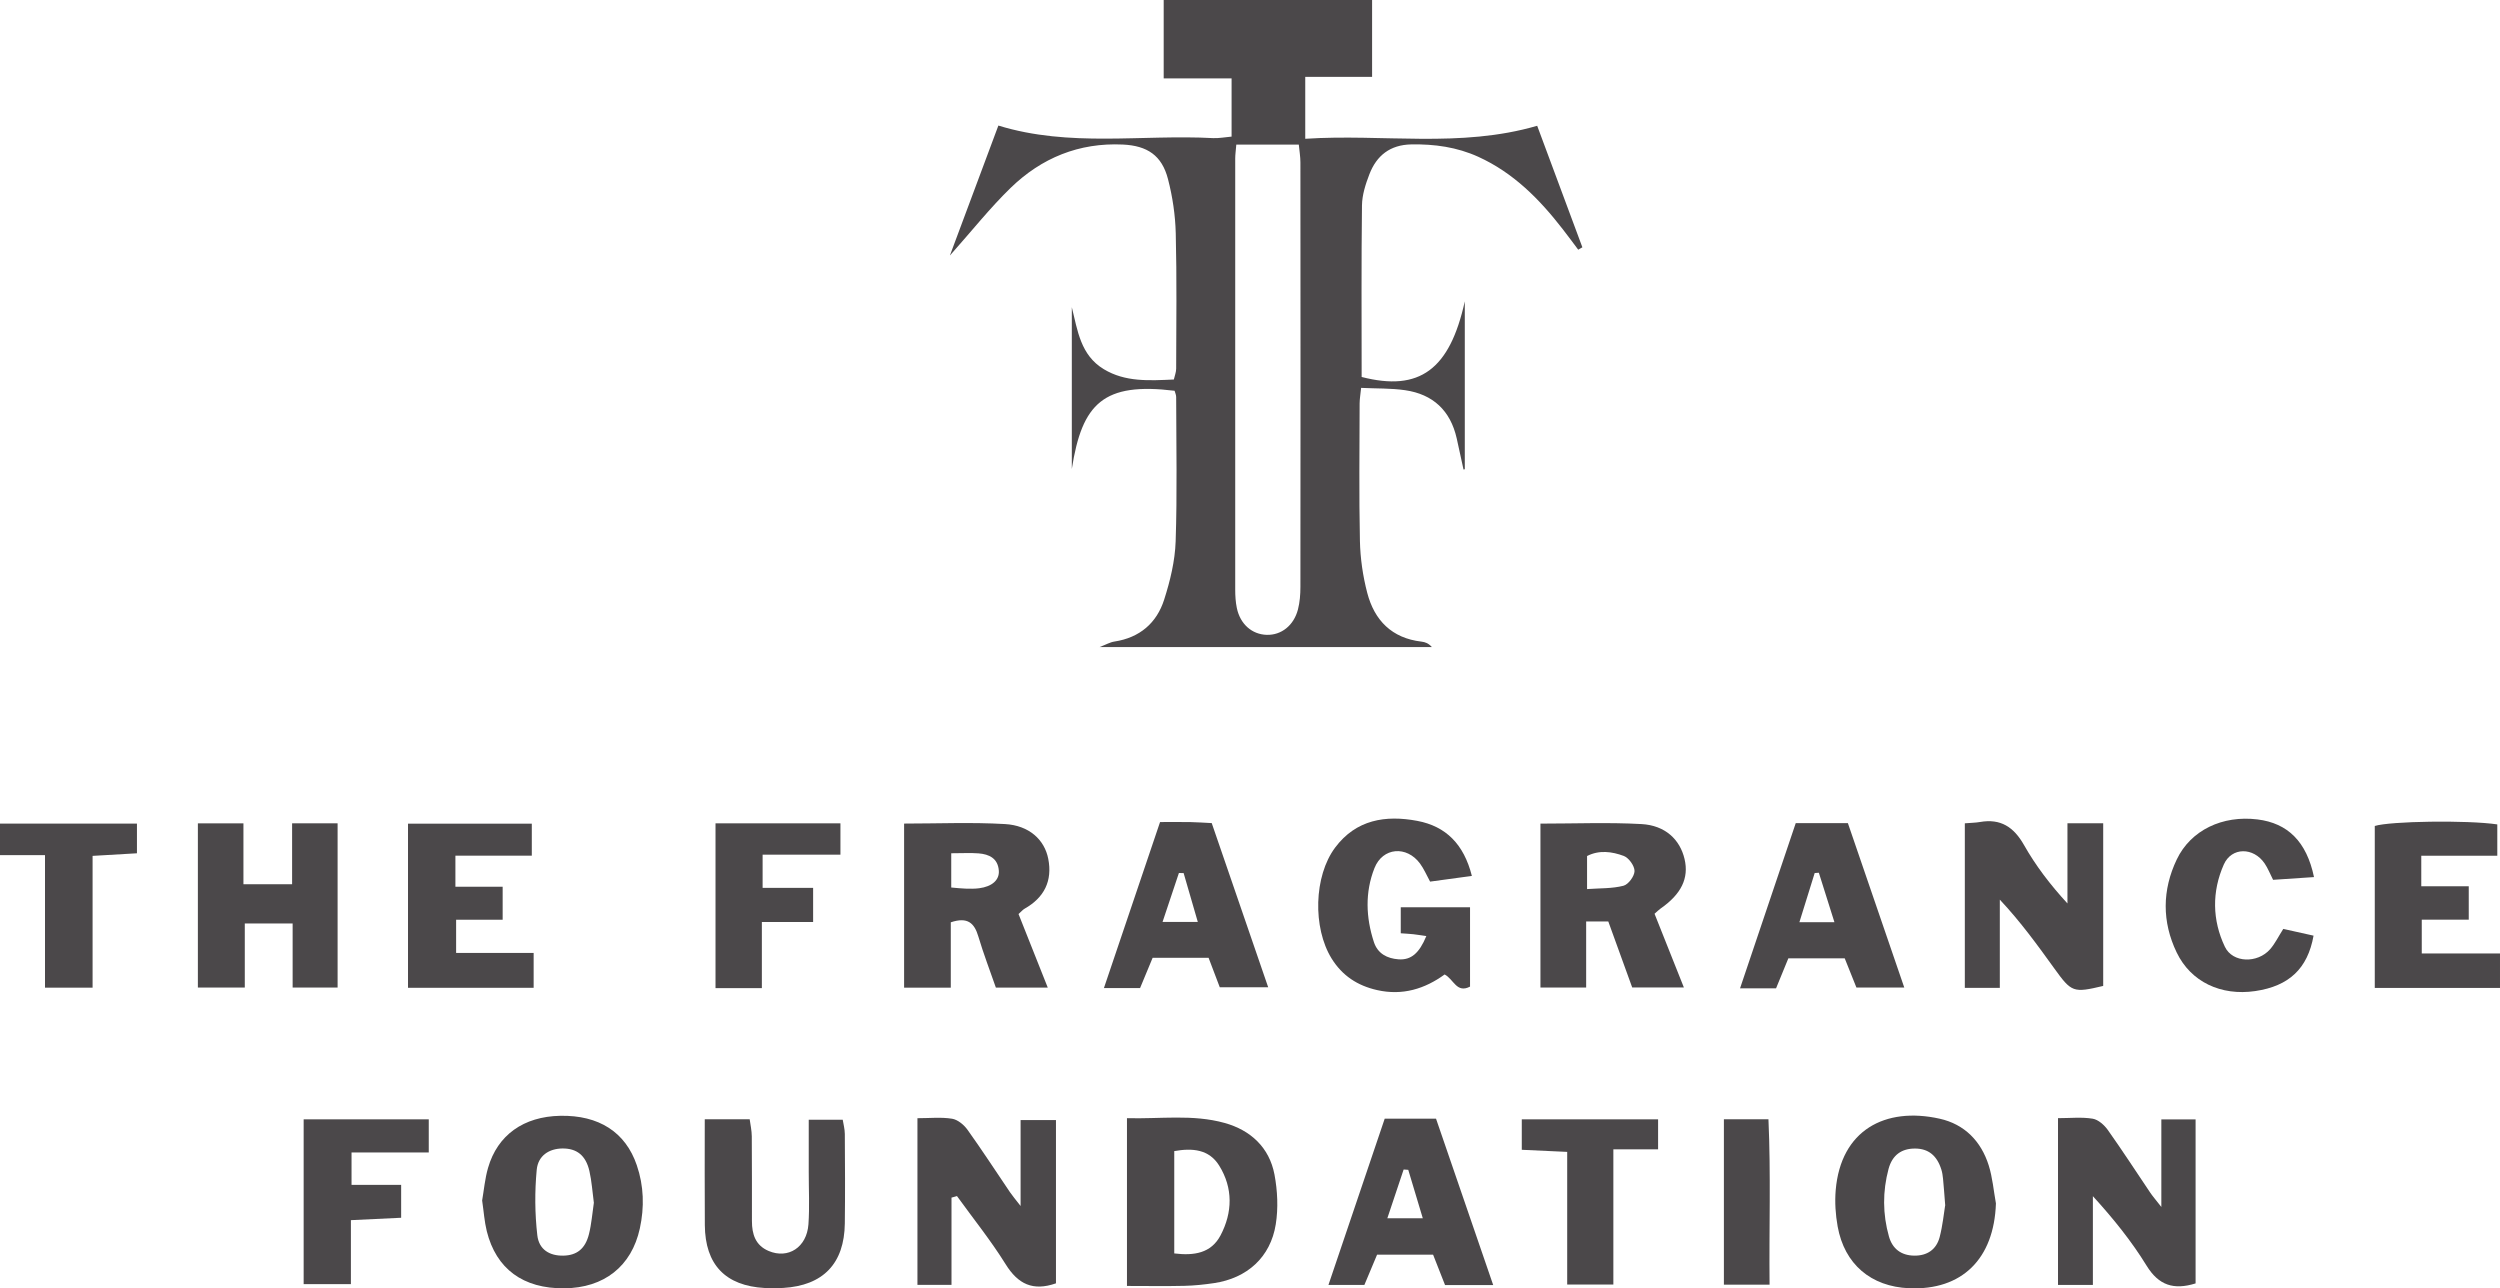
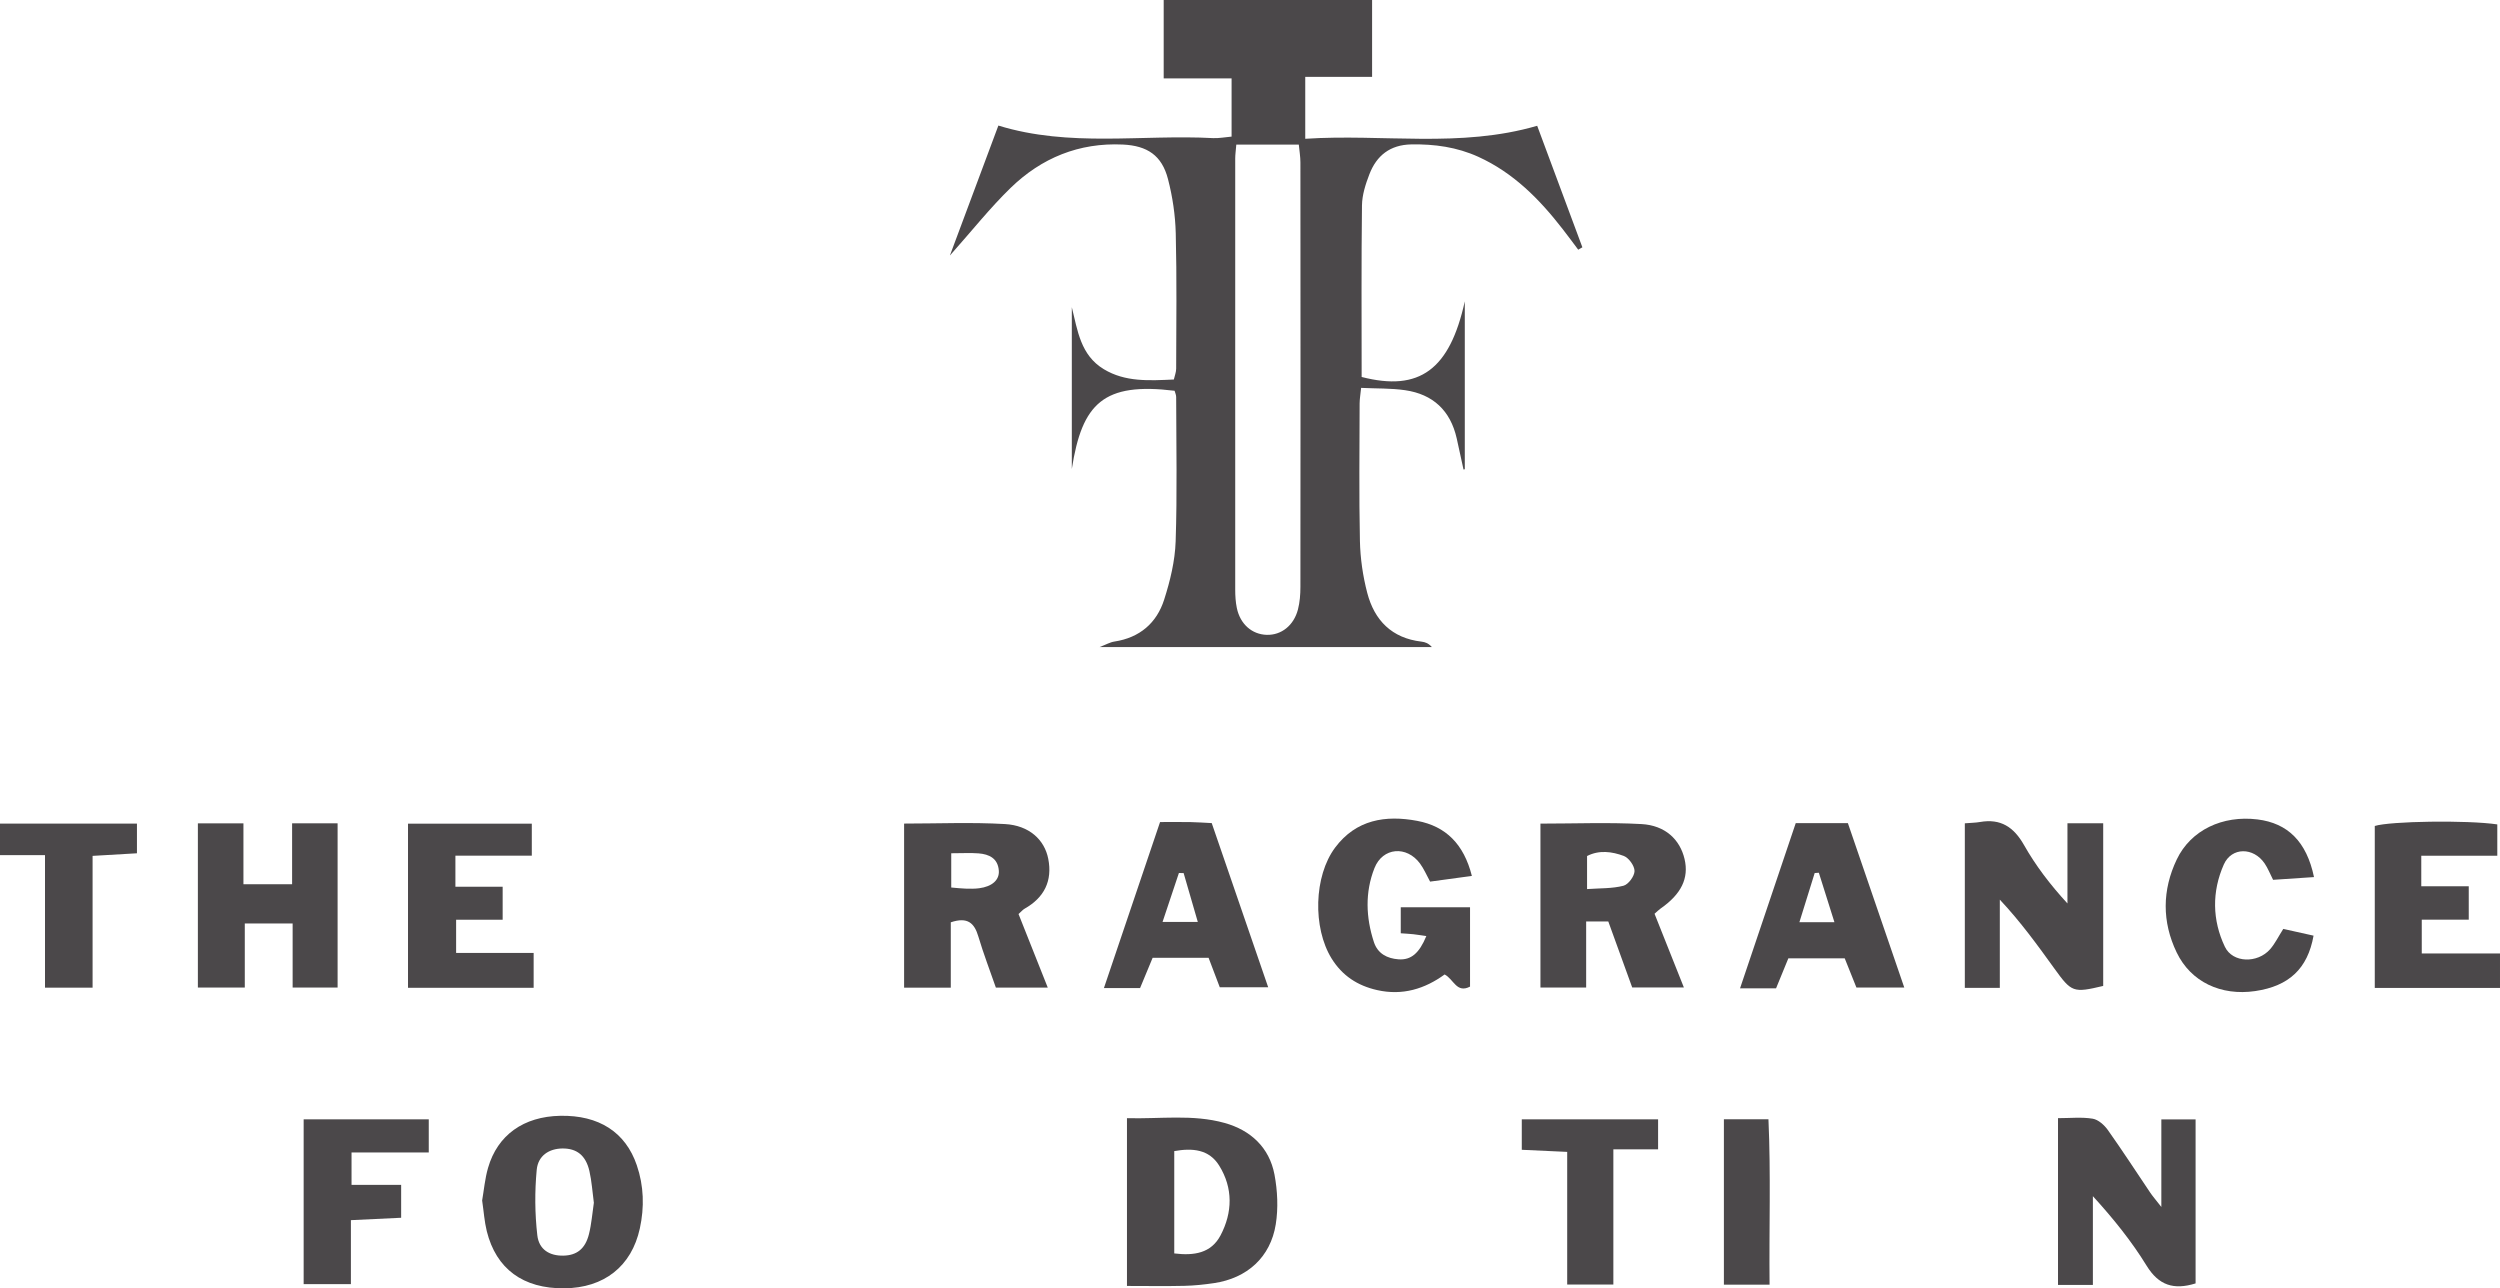
<svg xmlns="http://www.w3.org/2000/svg" id="a" data-name="Layer 1" viewBox="0 0 667.21 343.84">
  <g id="b" data-name="cGA5ba">
    <g>
      <path d="m253.52,68.17c4.49-12.03,8.65-23.18,12.93-34.66,19.02,5.86,38.27,2.33,57.28,3.35,1.57.08,3.17-.25,4.96-.4v-15.53h-18.12V0h55.62v20.52h-17.84v16.52c20.68-1.36,41.3,2.53,61.9-3.47,4.04,10.88,8.05,21.66,12.06,32.43-.37.21-.74.43-1.11.64-1.38-1.84-2.74-3.69-4.15-5.5-6.18-7.98-13.14-15.03-22.53-19.3-5.71-2.59-11.67-3.41-17.88-3.3-5.64.11-9.24,2.96-11.17,7.96-1.02,2.64-1.94,5.51-1.98,8.29-.19,15.26-.09,30.53-.09,45.82,15.46,3.98,23.52-1.97,27.53-20.19v44.81c-.11.03-.23.05-.34.08-.61-2.77-1.2-5.55-1.82-8.32-1.67-7.41-6.33-11.77-13.77-12.85-3.76-.55-7.62-.42-11.74-.62-.18,1.78-.39,2.95-.4,4.12-.02,12.24-.18,24.49.08,36.73.1,4.65.78,9.38,1.96,13.88,1.91,7.31,6.56,12.07,14.46,12.99.96.11,1.89.43,2.78,1.46h-88.7c1.75-.67,2.83-1.31,3.99-1.48,6.74-1.03,11.28-4.94,13.27-11.2,1.6-5,2.88-10.29,3.06-15.5.43-12.84.16-25.71.14-38.56,0-.57-.28-1.14-.42-1.67-18.94-2.31-24.7,3.3-27.43,20.88v-43.18c1.54,6.23,2.33,12.79,8.53,16.54,5.74,3.47,12.09,3.05,18.7,2.76.23-1.03.62-1.96.62-2.89.03-12.04.19-24.08-.11-36.12-.12-4.85-.85-9.78-2.07-14.48-1.63-6.33-5.54-8.91-12.05-9.22-11.7-.55-21.71,3.57-29.95,11.57-5.51,5.35-10.31,11.43-16.18,18.02Zm76.43-29.59c-.14,1.7-.29,2.7-.29,3.71-.02,38.37-.02,76.73,0,115.1,0,1.62.1,3.28.43,4.87.89,4.31,4.04,7.06,7.98,7.17,3.87.11,7.21-2.47,8.33-6.76.5-1.94.66-4.02.66-6.04.04-37.75.03-75.51,0-113.26,0-1.56-.27-3.12-.43-4.78h-16.68Z" fill="#4b484a" stroke-width="0" />
      <path d="m241.29,219.8c9.12,0,18.06-.39,26.94.13,6.41.37,10.53,4.15,11.53,9.27,1.16,5.9-1.07,10.35-6.3,13.31-.51.29-.9.78-1.63,1.43,2.52,6.35,5.06,12.74,7.8,19.63h-13.85c-1.55-4.47-3.3-9.01-4.68-13.65-1.05-3.55-2.85-5.29-7.35-3.77v17.44h-12.46v-43.8Zm12.58,7.93v9.13c1.49.12,2.65.27,3.82.3,1.21.03,2.43.06,3.63-.1,3.45-.45,5.44-2.2,5.25-4.71-.25-3.27-2.58-4.38-5.41-4.6-2.18-.17-4.38-.03-7.28-.03Z" fill="#4b484a" stroke-width="0" />
      <path d="m411.12,219.81c9.16,0,18.09-.37,26.96.12,6.34.35,10.27,4.12,11.5,9.33,1.21,5.12-.87,9.38-6.43,13.24-.49.34-.9.78-1.58,1.37,2.54,6.37,5.08,12.76,7.83,19.67h-13.79c-2.09-5.76-4.22-11.64-6.38-17.61h-5.91v17.63h-12.2v-43.77Zm12.44,17.47c3.49-.25,6.72-.11,9.72-.89,1.31-.34,2.93-2.55,2.95-3.92.01-1.38-1.52-3.52-2.86-4.03-3.15-1.18-6.6-1.64-9.81.02v8.81Z" fill="#4b484a" stroke-width="0" />
-       <path d="m253.94,319.63v23.28h-9.09v-44.48c3.25,0,6.31-.33,9.24.14,1.5.24,3.16,1.61,4.11,2.93,3.91,5.46,7.57,11.11,11.34,16.67.63.93,1.37,1.79,2.84,3.69v-22.93h9.44v43.57c-6.14,2.15-10.12.22-13.42-5.08-3.93-6.32-8.63-12.16-13-18.21-.49.14-.98.28-1.47.42Z" fill="#4b484a" stroke-width="0" />
      <path d="m300.77,343.21v-44.79c8.8.25,17.54-1.1,26.07,1.28,6.92,1.93,11.93,6.53,13.3,13.78.81,4.31,1.03,8.96.34,13.27-1.4,8.79-7.65,14.38-16.46,15.69-2.62.39-5.27.67-7.91.73-4.87.12-9.74.03-15.35.03Zm12.62-8.69c5.27.65,9.83-.04,12.35-4.81,3.23-6.13,3.36-12.64-.36-18.63-2.7-4.35-7.11-4.73-11.99-3.87v27.31Z" fill="#4b484a" stroke-width="0" />
      <path d="m524.37,219.73c1.66-.14,2.87-.14,4.05-.35,5.53-.97,9.03,1.34,11.77,6.17,3.09,5.45,6.91,10.49,11.58,15.57v-21.4h9.54c0,14.65,0,29.03,0,43.41-8,1.9-8.44,1.73-13.05-4.67-4.48-6.21-8.96-12.42-14.54-18.36v23.55h-9.34v-43.92Z" fill="#4b484a" stroke-width="0" />
      <path d="m52.81,219.74h12.16v16.25h12.99v-16.26h12.14v43.83h-12v-17.1h-12.77v17.1h-12.52v-43.83Z" fill="#4b484a" stroke-width="0" />
      <path d="m558.55,342.93h-9.3v-44.51c3.25,0,6.31-.34,9.24.14,1.5.24,3.11,1.69,4.06,3.02,3.89,5.48,7.54,11.13,11.3,16.7.62.92,1.35,1.76,2.98,3.84v-23.37h9.14v43.77c-5.84,1.82-9.84.52-13.07-4.72-4.01-6.52-8.84-12.53-14.34-18.56v23.69Z" fill="#4b484a" stroke-width="0" />
-       <path d="m532.68,321.18c-.49,14.77-9.05,23.25-23.17,22.63-10.19-.44-17.25-6.41-19.07-16.48-.57-3.17-.79-6.51-.52-9.71,1.36-16,13.19-22.29,27.73-19.06,6.64,1.47,11.07,6,13.11,12.47,1.02,3.26,1.31,6.76,1.92,10.14Zm-13.53.58c-.25-3.19-.39-5.21-.59-7.22-.08-.8-.2-1.62-.44-2.39-1.18-3.78-3.48-5.6-7-5.62-3.57-.02-6.09,1.69-7.1,5.45-1.6,5.98-1.58,12.06.11,18.03.93,3.27,3.26,5.05,6.73,5.1,3.47.05,5.93-1.63,6.8-4.94.81-3.1,1.12-6.34,1.46-8.42Z" fill="#4b484a" stroke-width="0" />
      <path d="m128.67,320.43c.48-2.76.74-5.83,1.58-8.74,2.53-8.78,9.5-13.71,19.27-13.9,10.31-.2,17.42,4.36,20.43,13.19,1.89,5.53,2.05,11.19.81,16.88-2.21,10.1-9.54,15.88-20.18,15.97-10.95.1-18.17-5.16-20.67-15.26-.63-2.55-.8-5.21-1.23-8.14Zm29.82.57c-.39-2.88-.56-5.74-1.19-8.48-.97-4.2-3.4-6.06-7.24-6.01-3.48.05-6.46,1.87-6.82,5.7-.55,5.77-.5,11.7.16,17.46.44,3.88,3.34,5.51,6.94,5.44,3.58-.07,5.85-1.79,6.84-5.73.69-2.73.89-5.59,1.31-8.38Z" fill="#4b484a" stroke-width="0" />
      <path d="m392.81,233.77c-4.16.57-7.55,1.03-11.14,1.52-.93-1.7-1.63-3.38-2.68-4.81-3.57-4.85-9.97-4.36-12.17,1.21-2.54,6.43-2.3,13.15-.15,19.73,1.02,3.11,3.56,4.39,6.58,4.61,3.36.24,5.53-1.64,7.42-6.21-1.23-.17-2.35-.36-3.48-.49-.99-.11-1.99-.15-3.35-.25v-6.95h18.49v21.18c-3.59,1.87-4.34-1.96-6.78-3.24-5.26,3.83-11.23,5.71-18.02,4.17-5.24-1.18-9.32-3.85-12.16-8.45-5.05-8.18-4.74-21.97.96-29.59,5.58-7.46,13.45-8.72,21.92-7.12,7.66,1.45,12.43,6.24,14.56,14.66Z" fill="#4b484a" stroke-width="0" />
-       <path d="m369.57,298.55h13.68c5.02,14.6,10.07,29.29,15.26,44.41h-12.85c-1.1-2.79-2.12-5.39-3.19-8.11h-14.95c-1.13,2.69-2.21,5.27-3.39,8.08h-9.59c5.07-14.98,10-29.55,15.02-44.38Zm6.27,13.66c-.41-.03-.82-.06-1.23-.09-1.4,4.17-2.79,8.34-4.35,13.01h9.46c-1.38-4.61-2.63-8.77-3.88-12.93Z" fill="#4b484a" stroke-width="0" />
      <path d="m108.89,263.62v-43.8h33.04v8.55h-20.39v8.29h12.61v8.8h-12.42v8.87h20.69v9.3h-33.53Z" fill="#4b484a" stroke-width="0" />
-       <path d="m188.1,298.72h11.98c.2,1.5.55,3.02.56,4.55.06,7.54.03,15.08.04,22.62,0,3.48.92,6.47,4.45,7.97,5.21,2.22,10.19-.95,10.63-7.11.33-4.66.07-9.37.08-14.06,0-4.47,0-8.94,0-13.85h9.07c.18,1.13.55,2.47.56,3.8.05,7.95.1,15.9,0,23.85-.12,10.73-5.77,16.6-16.45,17.24-1.62.1-3.26.11-4.89.02-10.52-.58-15.94-6.22-16.02-16.8-.07-9.16-.02-18.32-.02-28.23Z" fill="#4b484a" stroke-width="0" />
      <path d="m646.2,228.39v8.14h12.67v8.92h-12.54v9.01h20.88v9.21h-33.42v-43.23c4.08-1.29,24.65-1.61,32.7-.42v8.37c-3.47,0-6.86,0-10.25,0-3.21,0-6.42,0-10.03,0Z" fill="#4b484a" stroke-width="0" />
      <path d="m479.25,219.68h13.92c4.99,14.53,9.93,28.94,15.05,43.88h-12.77c-.91-2.26-1.94-4.85-3.12-7.79h-15.05c-1.1,2.69-2.17,5.29-3.28,8h-9.61c5.02-14.88,9.9-29.37,14.86-44.08Zm10.33,26.44c-1.49-4.73-2.82-8.96-4.16-13.2-.37.03-.74.05-1.11.08-1.33,4.26-2.65,8.52-4.08,13.12h9.35Z" fill="#4b484a" stroke-width="0" />
      <path d="m309.61,219.39c2.87,0,5.48-.03,8.08.01,1.8.03,3.59.17,5.7.27,5,14.53,9.93,28.9,15.07,43.82h-12.92c-.95-2.51-1.95-5.12-2.99-7.87h-14.93c-1.11,2.67-2.18,5.25-3.35,8.07h-9.65c5.02-14.85,9.93-29.37,14.98-44.3Zm6.28,13.62c-.42,0-.84-.02-1.26-.02-1.39,4.17-2.78,8.33-4.36,13.05h9.4c-1.36-4.7-2.57-8.86-3.78-13.03Z" fill="#4b484a" stroke-width="0" />
      <path d="m617.58,234.08c-3.87.26-7.29.49-10.93.73-.8-1.56-1.37-3.07-2.25-4.36-2.97-4.38-8.82-4.43-10.91.29-3.19,7.21-3.1,14.83.3,21.95,2.07,4.33,8.7,4.48,12.07.64,1.31-1.5,2.2-3.37,3.51-5.42,2.63.58,5.36,1.19,8.08,1.8-1.57,8.81-6.56,13.47-15.57,14.79-9.12,1.34-17.17-2.43-20.96-10.3-3.94-8.19-3.88-16.65.02-24.82,3.74-7.84,12.22-11.84,21.54-10.69,8.08,1,13.11,5.9,15.09,15.4Z" fill="#4b484a" stroke-width="0" />
      <path d="m81.04,298.74h33.39v8.83h-20.61v8.65h13.24v8.78c-4.23.2-8.58.41-13.41.64v17.07h-12.61v-43.97Z" fill="#4b484a" stroke-width="0" />
-       <path d="m203.33,263.71h-12.37v-43.97h33.34v8.35h-20.77v8.86h13.48v9.11h-13.68v17.65Z" fill="#4b484a" stroke-width="0" />
      <path d="m430.58,306.75v36.08h-12.32v-35.41c-4.24-.19-7.99-.37-12.12-.56v-8.12h36.38v8h-11.94Z" fill="#4b484a" stroke-width="0" />
      <path d="m12.01,228.23H0v-8.42h36.55v7.92c-3.82.22-7.57.44-11.84.69v35.17h-12.7v-35.36Z" fill="#4b484a" stroke-width="0" />
      <path d="m472.27,342.86h-12.19v-44.15h11.89c.66,14.61.15,29.25.3,44.15Z" fill="#4b484a" stroke-width="0" />
    </g>
  </g>
</svg>